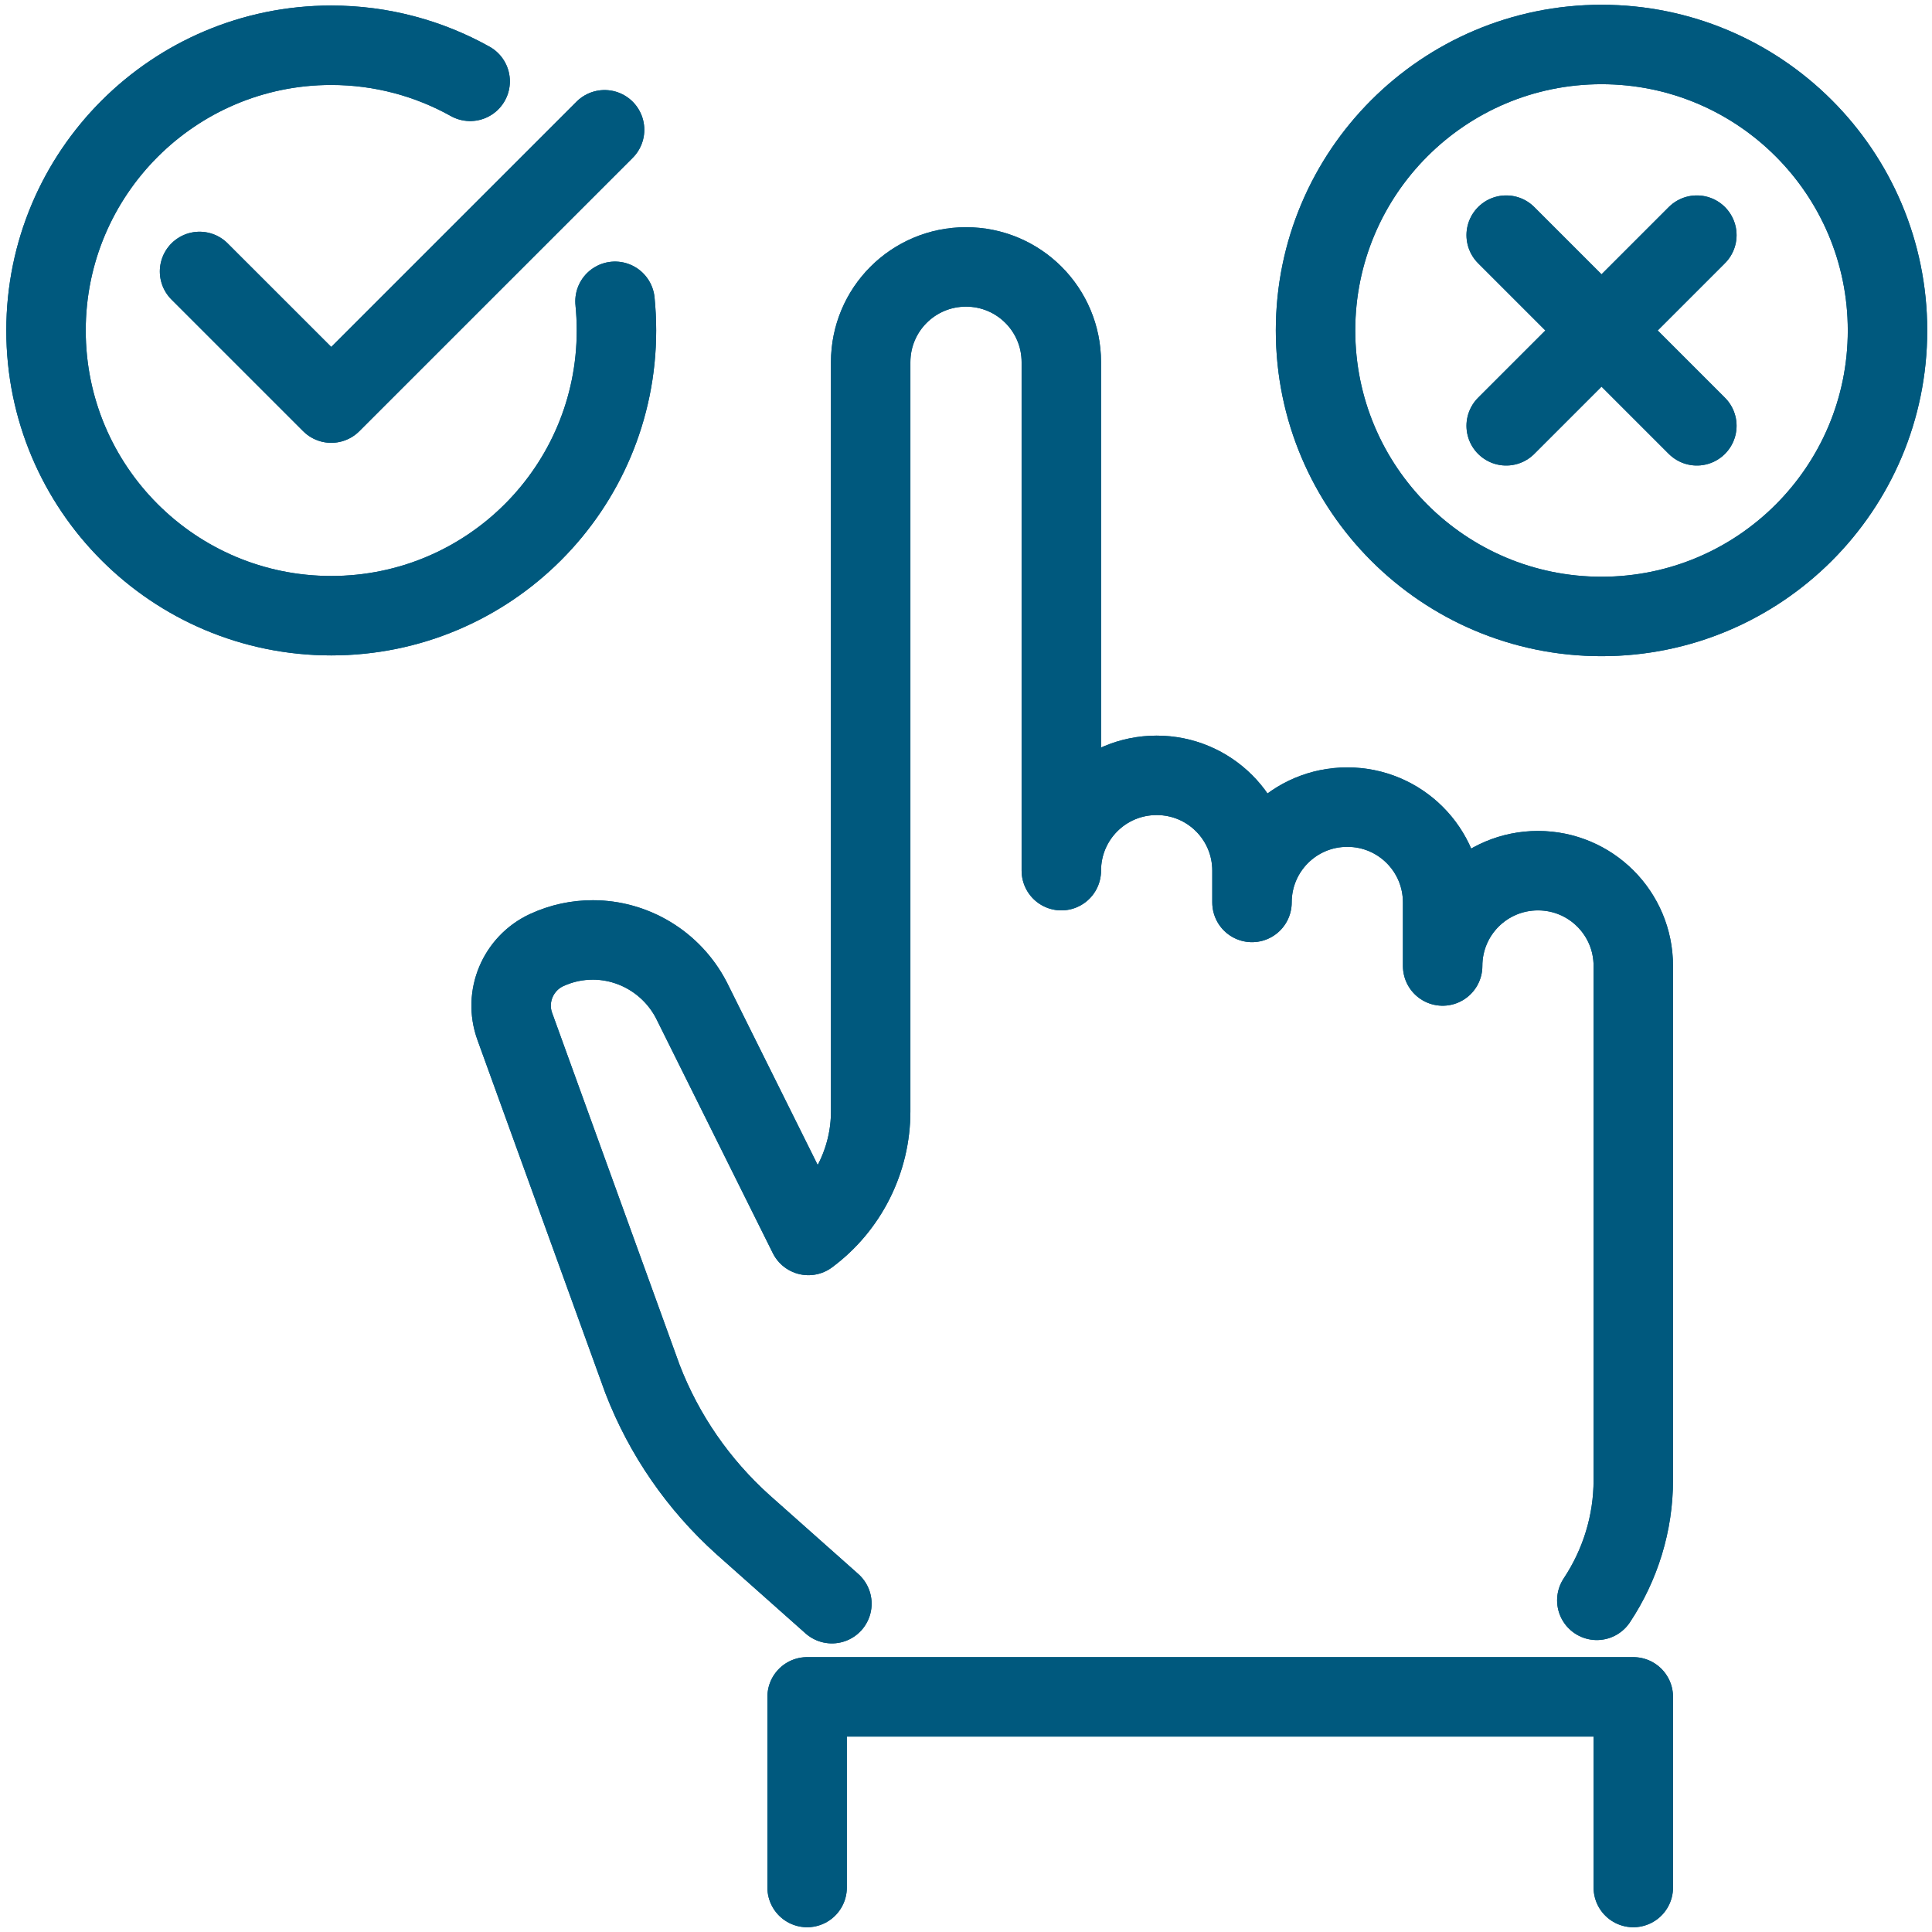
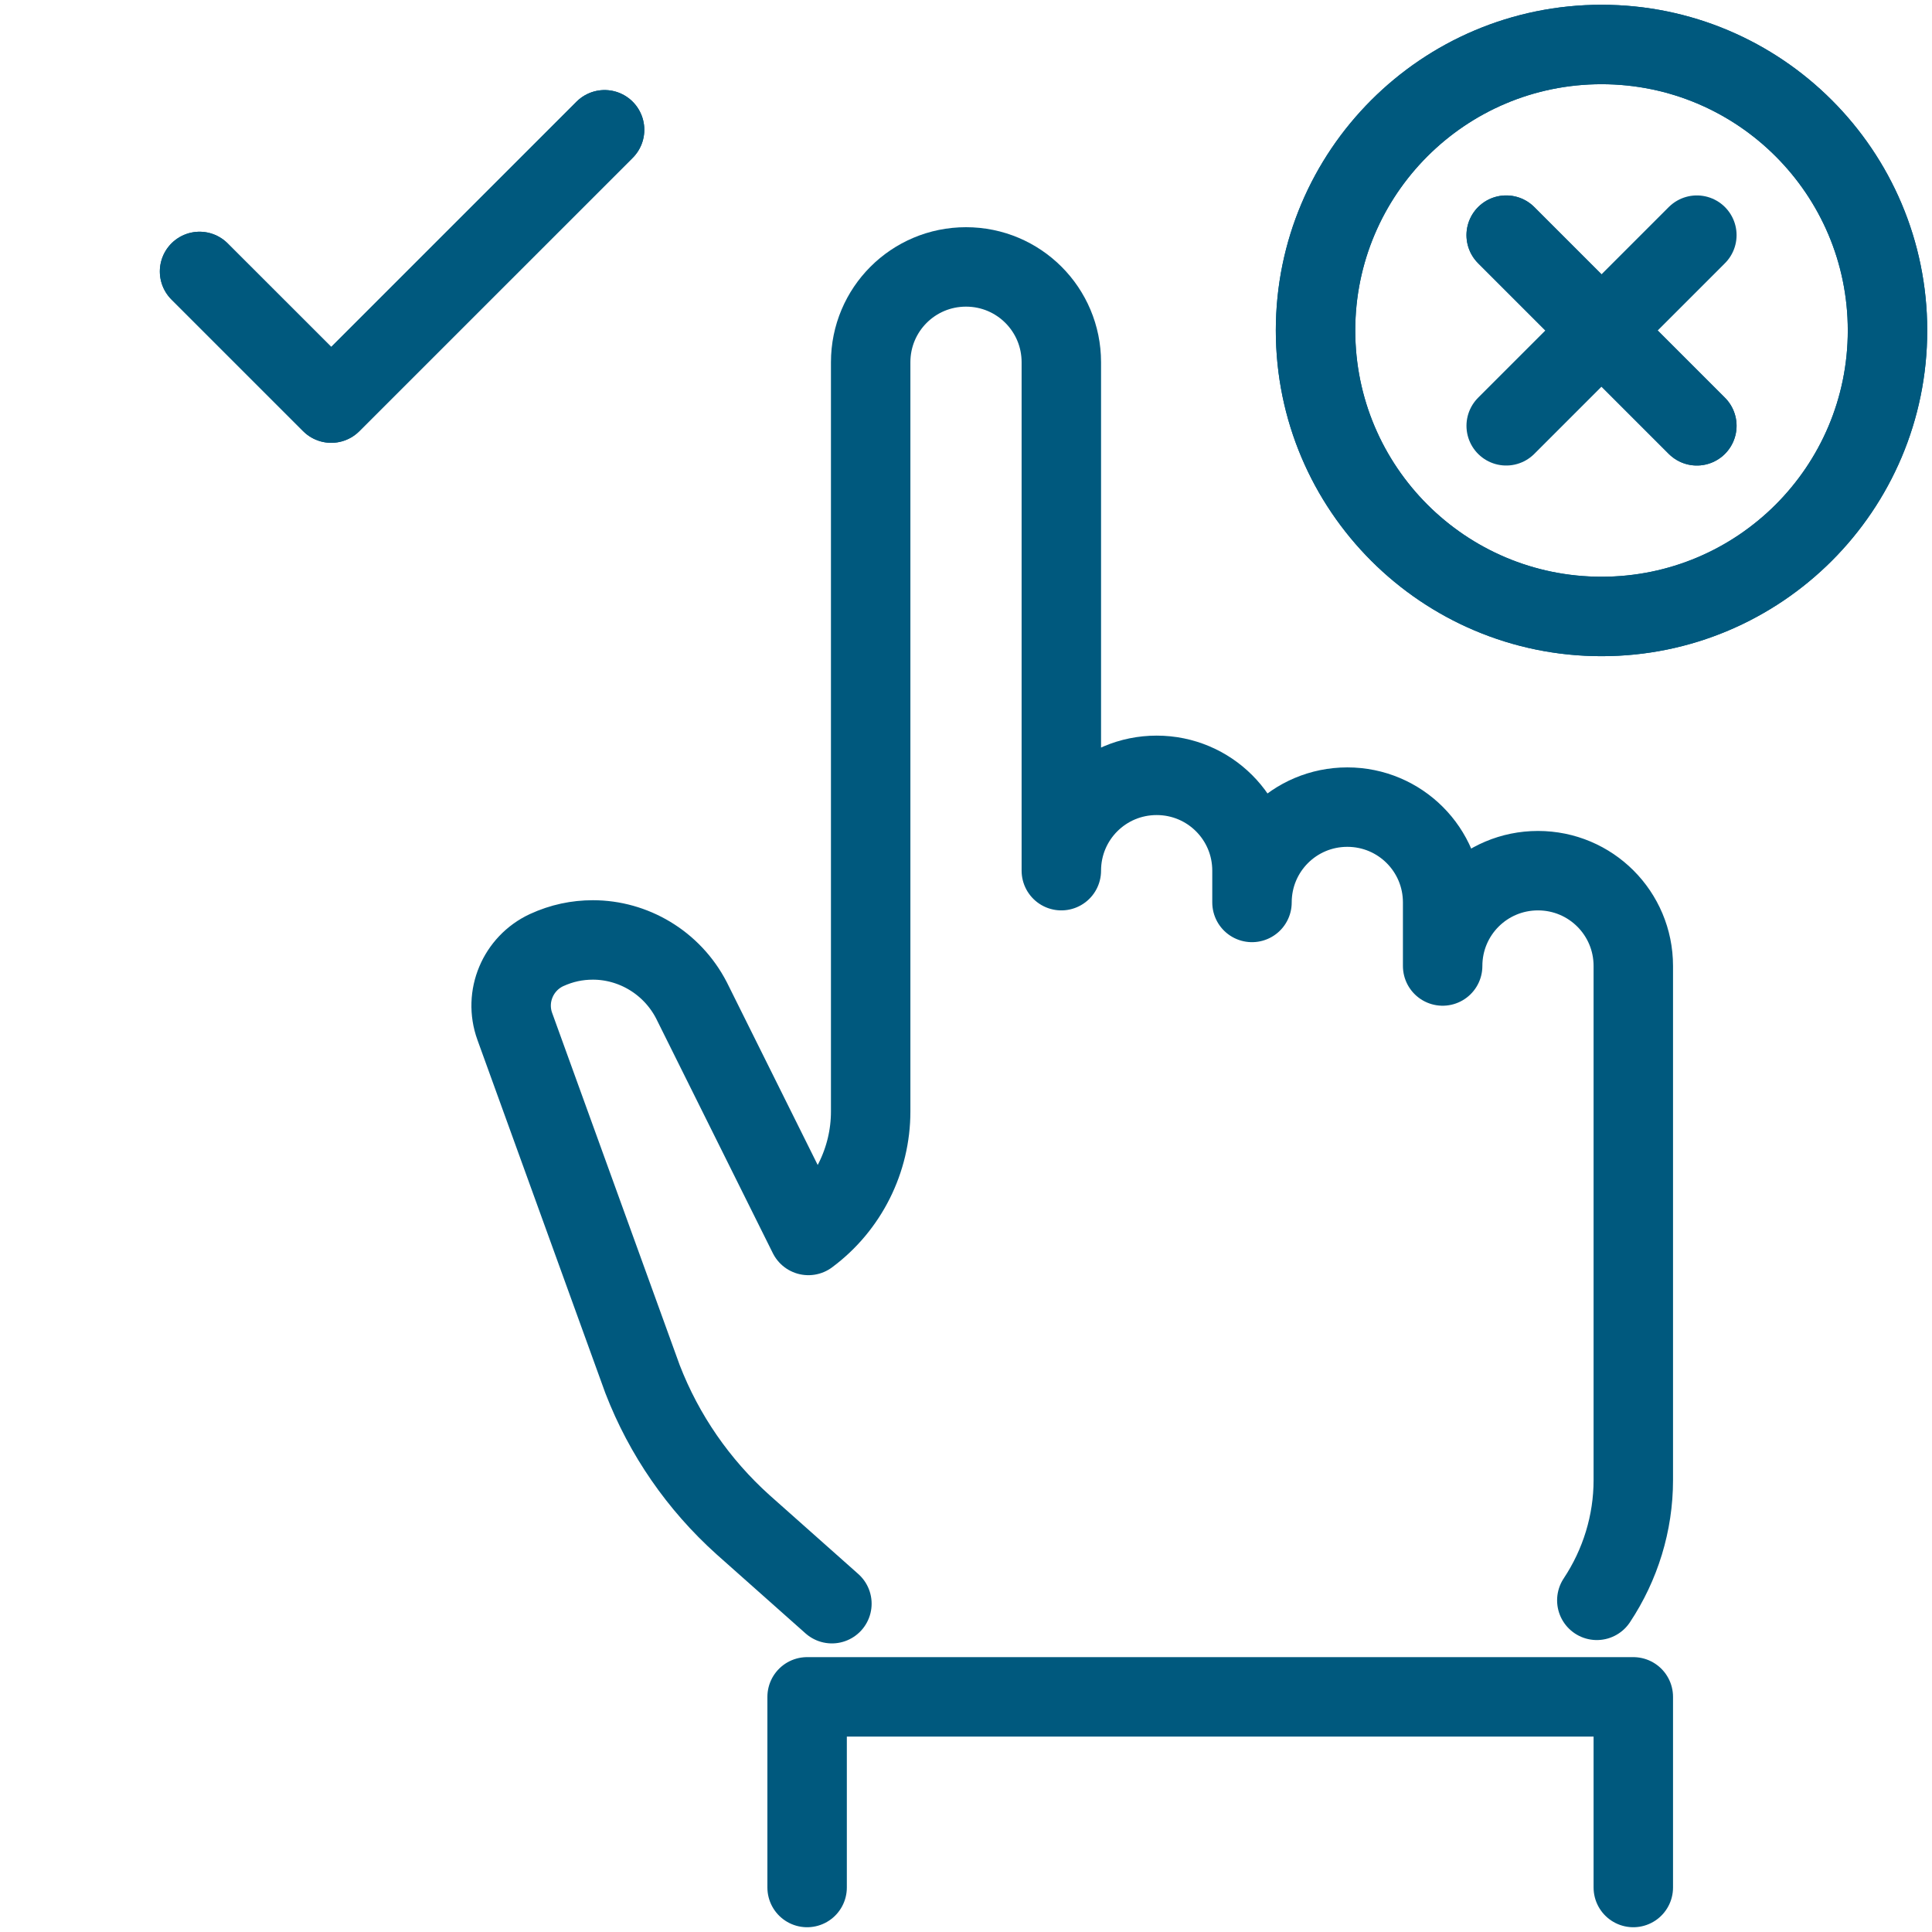
<svg xmlns="http://www.w3.org/2000/svg" width="76" height="76" viewBox="0 0 76 76" fill="none">
  <path d="M32.725 63.085L29.225 59.975C27.475 58.4 26.125 56.45 25.275 54.25L20.25 40.375C19.825 39.2 20.375 37.9 21.5 37.375C22.1 37.1 22.7 36.975 23.325 36.975C24.9 36.975 26.425 37.852 27.2 39.35L31.8 48.6C33.35 47.45 34.25 45.625 34.25 43.725V14.25C34.25 12.175 35.925 10.5 38 10.5C40.075 10.5 41.75 12.175 41.75 14.25V34.25C41.75 32.175 43.425 30.5 45.5 30.5C47.575 30.5 49.25 32.175 49.25 34.25V35.5C49.25 33.425 50.925 31.75 53 31.75C55.075 31.75 56.75 33.425 56.75 35.5V38C56.75 35.925 58.425 34.25 60.5 34.25C62.575 34.25 64.25 35.925 64.25 38V58.225C64.25 59.913 63.742 61.557 62.815 62.953" stroke="#00597E" stroke-width="3.125" stroke-miterlimit="10" stroke-linecap="round" stroke-linejoin="round" />
-   <path d="M31.75 74.25V66.75H64.25V74.25" stroke="#00597E" stroke-width="3.125" stroke-miterlimit="10" stroke-linecap="round" stroke-linejoin="round" />
-   <path d="M24.193 11.852C24.23 12.227 24.25 12.613 24.25 13C24.25 19.198 19.228 24.22 13.03 24.22C6.833 24.22 1.81 19.198 1.81 13C1.81 6.803 6.835 1.78 13.03 1.78C15.013 1.78 16.878 2.298 18.495 3.2" stroke="#00597E" stroke-width="3.125" stroke-miterlimit="10" stroke-linecap="round" stroke-linejoin="round" />
  <path d="M23.783 5.105L13.03 15.857L7.85 10.678" stroke="#00597E" stroke-width="3.125" stroke-miterlimit="10" stroke-linecap="round" stroke-linejoin="round" />
  <path d="M63 24.25C69.213 24.25 74.25 19.213 74.25 13C74.25 6.787 69.213 1.75 63 1.75C56.787 1.75 51.75 6.787 51.75 13C51.75 19.213 56.787 24.25 63 24.25Z" stroke="#00597E" stroke-width="3.125" stroke-miterlimit="10" />
  <path d="M66.75 16.75L59.25 9.25" stroke="#00597E" stroke-width="3.125" stroke-miterlimit="10" stroke-linecap="round" stroke-linejoin="round" />
-   <path d="M66.75 9.25L59.25 16.75" stroke="#00597E" stroke-width="3.125" stroke-miterlimit="10" stroke-linecap="round" stroke-linejoin="round" />
-   <path d="M32.725 63.085L29.225 59.975C27.475 58.4 26.125 56.45 25.275 54.25L20.25 40.375C19.825 39.2 20.375 37.9 21.5 37.375C22.1 37.1 22.7 36.975 23.325 36.975C24.9 36.975 26.425 37.852 27.2 39.35L31.8 48.6C33.35 47.45 34.25 45.625 34.25 43.725V14.25C34.25 12.175 35.925 10.5 38 10.5C40.075 10.5 41.75 12.175 41.75 14.25V34.25C41.75 32.175 43.425 30.5 45.5 30.5C47.575 30.5 49.25 32.175 49.25 34.25V35.5C49.25 33.425 50.925 31.75 53 31.75C55.075 31.75 56.75 33.425 56.75 35.5V38C56.75 35.925 58.425 34.25 60.5 34.25C62.575 34.25 64.25 35.925 64.25 38V58.225C64.25 59.913 63.742 61.557 62.815 62.953" stroke="#00597E" stroke-width="3.125" stroke-miterlimit="10" stroke-linecap="round" stroke-linejoin="round" />
  <path d="M31.75 74.25V66.75H64.25V74.25" stroke="#00597E" stroke-width="3.125" stroke-miterlimit="10" stroke-linecap="round" stroke-linejoin="round" />
-   <path d="M24.193 11.852C24.23 12.227 24.25 12.613 24.25 13C24.25 19.198 19.228 24.22 13.03 24.22C6.833 24.22 1.81 19.198 1.81 13C1.81 6.803 6.835 1.78 13.03 1.78C15.013 1.78 16.878 2.298 18.495 3.2" stroke="#00597E" stroke-width="3.125" stroke-miterlimit="10" stroke-linecap="round" stroke-linejoin="round" />
  <path d="M23.783 5.105L13.03 15.857L7.85 10.678" stroke="#00597E" stroke-width="3.125" stroke-miterlimit="10" stroke-linecap="round" stroke-linejoin="round" />
  <path d="M63 24.25C69.213 24.25 74.25 19.213 74.25 13C74.25 6.787 69.213 1.75 63 1.75C56.787 1.75 51.75 6.787 51.75 13C51.75 19.213 56.787 24.25 63 24.25Z" stroke="#00597E" stroke-width="3.125" stroke-miterlimit="10" stroke-linecap="round" stroke-linejoin="round" />
  <path d="M66.75 16.75L59.25 9.25" stroke="#00597E" stroke-width="3.125" stroke-miterlimit="10" stroke-linecap="round" stroke-linejoin="round" />
  <path d="M66.75 9.25L59.25 16.75" stroke="#00597E" stroke-width="3.125" stroke-miterlimit="10" stroke-linecap="round" stroke-linejoin="round" />
</svg>